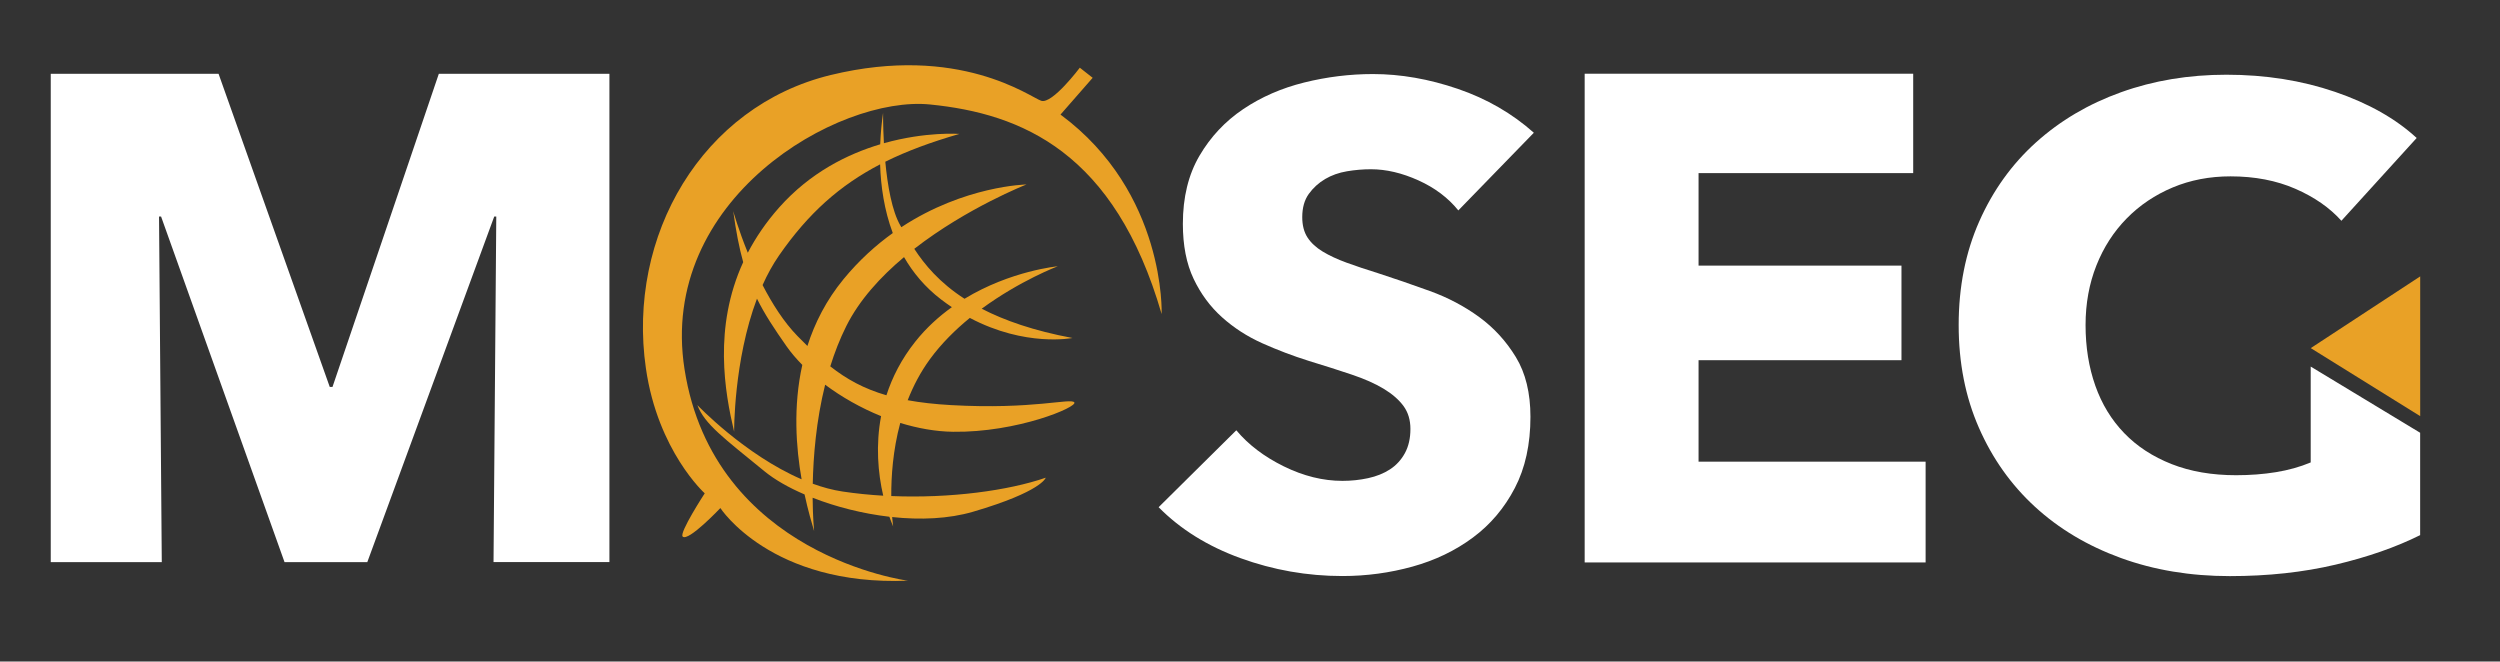
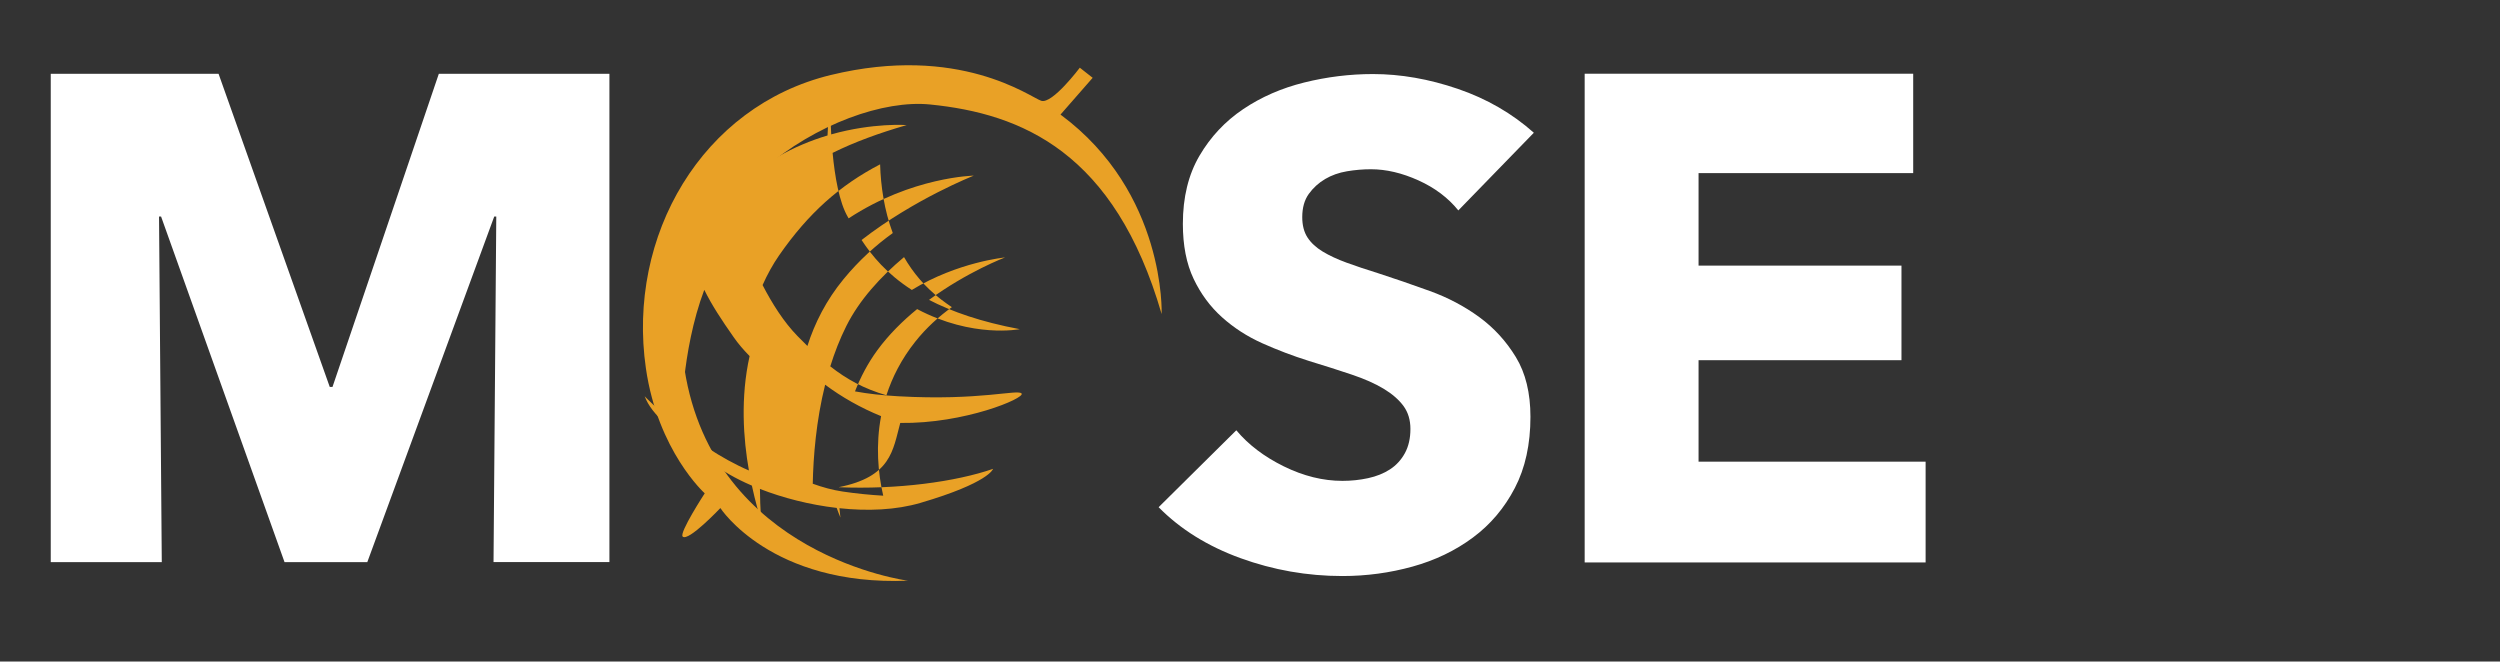
<svg xmlns="http://www.w3.org/2000/svg" version="1.1" id="Capa_1" x="0px" y="0px" viewBox="0 0 900 238.15" style="enable-background:new 0 0 900 238.15;" xml:space="preserve">
  <rect x="0" y="0" width="900" height="238.15" fill="#333333" stroke="none" />
  <style type="text/css">
	.st0{fill:#FFFFFF;}
	.st1{fill:#E9A126;}
</style>
  <g>
    <path class="st0" d="M177.67,202.36l0.99-124.4h-0.74l-45.69,124.4h-29.8L57.99,77.96h-0.74l0.99,124.4H18.27V26.56h60.41   l40.03,112.73h0.99l38.28-112.73h61.41v175.79H177.67z" />
  </g>
  <g>
-     <path class="st0" d="M840.77,203.28c-11.63,2.74-24.3,4.12-38.02,4.12c-14.22,0-27.32-2.18-39.28-6.54   c-11.96-4.36-22.25-10.5-30.87-18.41c-8.62-7.91-15.35-17.4-20.2-28.47c-4.86-11.06-7.28-23.38-7.28-36.95   c0-13.73,2.47-26.17,7.4-37.31c4.93-11.15,11.75-20.63,20.45-28.47c8.7-7.83,18.91-13.85,30.62-18.05c11.71-4.2,24.34-6.3,37.9-6.3   c14.05,0,27.1,2.06,39.15,6.18c12.05,4.12,21.83,9.65,29.36,16.6l-27.1,29.8c-4.19-4.68-9.71-8.52-16.56-11.51   c-6.86-2.99-14.64-4.48-23.34-4.48c-7.53,0-14.47,1.33-20.83,4c-6.36,2.67-11.88,6.38-16.56,11.15   c-4.69,4.77-8.33,10.42-10.92,16.96c-2.59,6.54-3.89,13.69-3.89,21.44c0,7.92,1.17,15.18,3.51,21.81   c2.34,6.63,5.81,12.32,10.41,17.08c4.6,4.77,10.29,8.48,17.07,11.15c6.78,2.67,14.51,4,23.21,4c5.02,0,9.79-0.36,14.3-1.09   c4.52-0.73,8.7-1.9,12.55-3.51v-34.51l39.4,23.83v36.85C862.56,196.98,852.4,200.53,840.77,203.28z" />
-   </g>
+     </g>
  <g>
    <path class="st0" d="M570.48,202.48V26.54h118.27v35.78h-77.27v33.3h73.05v34.05h-73.05v36.53h81.74v36.28H570.48z" />
  </g>
  <g>
    <path class="st0" d="M525,75.75c-3.66-4.53-8.45-8.14-14.36-10.81c-5.91-2.67-11.61-4.01-17.1-4.01c-2.83,0-5.71,0.24-8.62,0.73   c-2.92,0.49-5.54,1.42-7.87,2.79c-2.33,1.38-4.29,3.16-5.87,5.34c-1.58,2.19-2.37,4.98-2.37,8.38c0,2.92,0.62,5.34,1.87,7.29   c1.25,1.94,3.08,3.64,5.49,5.1c2.41,1.46,5.28,2.79,8.62,4.01c3.33,1.21,7.07,2.47,11.24,3.76c5.99,1.94,12.24,4.09,18.73,6.44   c6.49,2.35,12.4,5.47,17.73,9.35c5.33,3.89,9.74,8.71,13.23,14.45c3.5,5.75,5.24,12.91,5.24,21.49c0,9.88-1.87,18.42-5.62,25.62   c-3.75,7.21-8.78,13.16-15.11,17.85c-6.33,4.7-13.57,8.18-21.73,10.44c-8.16,2.26-16.57,3.4-25.22,3.4   c-12.65,0-24.89-2.15-36.71-6.44c-11.82-4.29-21.64-10.4-29.47-18.34l27.97-27.69c4.33,5.18,10.03,9.51,17.1,12.99   c7.08,3.48,14.11,5.22,21.1,5.22c3.16,0,6.24-0.32,9.24-0.97c3-0.65,5.62-1.7,7.87-3.16c2.25-1.46,4.03-3.4,5.37-5.83   c1.33-2.43,2-5.34,2-8.74c0-3.24-0.84-5.99-2.5-8.26c-1.67-2.26-4.04-4.33-7.12-6.19c-3.08-1.86-6.91-3.56-11.49-5.1   c-4.58-1.54-9.78-3.2-15.61-4.98c-5.66-1.78-11.2-3.89-16.61-6.31c-5.41-2.43-10.24-5.54-14.48-9.35   c-4.25-3.8-7.66-8.42-10.24-13.84c-2.58-5.42-3.87-12.02-3.87-19.8c0-9.55,2-17.73,5.99-24.53s9.24-12.39,15.73-16.76   c6.49-4.37,13.82-7.57,21.98-9.59c8.15-2.02,16.39-3.04,24.72-3.04c9.99,0,20.18,1.78,30.59,5.34c10.4,3.56,19.52,8.83,27.34,15.79   L525,75.75z" />
  </g>
-   <polygon class="st1" points="831.87,125.32 871.27,149.81 871.27,99.5 " />
  <path class="st1" d="M418.19,113.07c0,0,1.65-43.69-36.41-71.82l11.58-13.24l-4.63-3.64c0,0-9.93,13.24-13.9,11.91  s-29.46-20.52-75.79-9.27s-73.41,57.86-66.52,105.58c4.3,29.79,21.18,45.01,21.18,45.01s-9.27,14.23-7.94,15.56  c1.99,1.99,13.57-10.26,13.57-10.26s18.2,28.13,67.52,26.15c0,0-69.9-8.98-80.42-76.12c-9.6-61.23,55.27-98.63,88.37-95.32  S401.31,54.82,418.19,113.07z" />
-   <path class="st1" d="M324.09,152.26c6.29,1.93,12.72,3.09,18.97,3.18c23.17,0.33,45.01-8.94,43.69-10.59  c-1.32-1.65-14.89,2.65-44.35,0.99c-5.9-0.33-11.04-0.92-15.63-1.76c1.98-5.07,4.59-10.1,8.02-14.79  c4.14-5.66,9.17-10.61,14.35-14.84c20.01,10.6,36.95,7.23,36.95,7.23c-13.96-2.61-24.52-6.32-32.67-10.54  c13.81-10.15,27.37-15.28,27.37-15.28s-16.94,1.58-33.56,11.7c-9.06-5.85-14.37-12.29-18.09-17.98  c19.07-14.81,40.4-23.17,40.4-23.17s-22.29,0.4-45.06,15.38c-0.09-0.16-0.19-0.33-0.28-0.48c-3.12-5.31-4.7-14.68-5.49-23.09  c7.85-3.89,16.62-7.1,26.67-10.01c0,0-12.01-0.92-27.17,3.35c-0.35-6.31-0.3-10.96-0.3-10.96c-0.46,3.22-0.86,7.09-1.03,11.35  c-11.75,3.51-25.2,10.16-36.37,22.73c-4.75,5.35-8.44,10.83-11.3,16.31c-3.44-8.48-5.25-14.99-5.25-14.99  c1,7.32,2.16,13.24,3.59,18.38c-10.78,23.55-6.62,46.84-3.26,61.05c0,0-0.21-25.51,8.22-47.91c2.76,5.59,6.21,10.81,10.64,17.13  c1.59,2.27,3.51,4.52,5.68,6.72c-3.33,14.97-2.26,29.72-0.25,41.18c-20.55-8.86-37.53-26.72-37.53-26.72  c2.65,6.95,9.6,11.91,24.16,23.83c3.65,2.99,8.63,5.85,14.44,8.34c1.24,5.77,2.59,10.34,3.43,13.17c0,0-0.47-4.63-0.53-11.98  c8.26,3.23,17.89,5.71,27.63,6.84c0.44,1.24,0.9,2.41,1.36,3.49c0,0-0.18-1.22-0.36-3.38c10.14,1.08,20.34,0.67,29.15-1.92  c24.82-7.28,26.15-12.25,26.15-12.25c-13.47,4.66-34.45,7.5-55.62,6.61C320.82,171.66,321.42,162.17,324.09,152.26z M338.76,107.78  c1.31,1,2.61,1.93,3.91,2.8c-4.68,3.35-9.21,7.43-13.18,12.43c-4.97,6.25-8.28,12.79-10.38,19.29c-8.11-2.35-14.34-5.8-20.21-10.41  c1.54-4.94,3.43-9.83,5.77-14.5c4.72-9.44,12.37-17.78,20.78-24.83C328.68,98.14,332.99,103.36,338.76,107.78z M287.13,121.01  c-4.95-5.06-9.17-11.74-12.6-18.39c1.7-3.79,3.67-7.41,5.98-10.73c10.51-15.14,21.84-25.2,36.33-32.73  c0.24,7.84,1.47,16.46,4.56,24.74c-6.08,4.36-12.13,9.79-17.72,16.59c-6.24,7.6-10.38,15.79-13.01,24.06  C289.51,123.42,288.33,122.24,287.13,121.01z M303.34,176.95c-3.62-0.54-7.22-1.53-10.75-2.81c0.2-9.77,1.22-22.65,4.46-35.65  c5.93,4.44,12.84,8.36,20.14,11.32c-1.97,10.45-1.13,20.47,0.77,28.64C313.05,178.16,308.15,177.67,303.34,176.95z" />
+   <path class="st1" d="M324.09,152.26c23.17,0.33,45.01-8.94,43.69-10.59  c-1.32-1.65-14.89,2.65-44.35,0.99c-5.9-0.33-11.04-0.92-15.63-1.76c1.98-5.07,4.59-10.1,8.02-14.79  c4.14-5.66,9.17-10.61,14.35-14.84c20.01,10.6,36.95,7.23,36.95,7.23c-13.96-2.61-24.52-6.32-32.67-10.54  c13.81-10.15,27.37-15.28,27.37-15.28s-16.94,1.58-33.56,11.7c-9.06-5.85-14.37-12.29-18.09-17.98  c19.07-14.81,40.4-23.17,40.4-23.17s-22.29,0.4-45.06,15.38c-0.09-0.16-0.19-0.33-0.28-0.48c-3.12-5.31-4.7-14.68-5.49-23.09  c7.85-3.89,16.62-7.1,26.67-10.01c0,0-12.01-0.92-27.17,3.35c-0.35-6.31-0.3-10.96-0.3-10.96c-0.46,3.22-0.86,7.09-1.03,11.35  c-11.75,3.51-25.2,10.16-36.37,22.73c-4.75,5.35-8.44,10.83-11.3,16.31c-3.44-8.48-5.25-14.99-5.25-14.99  c1,7.32,2.16,13.24,3.59,18.38c-10.78,23.55-6.62,46.84-3.26,61.05c0,0-0.21-25.51,8.22-47.91c2.76,5.59,6.21,10.81,10.64,17.13  c1.59,2.27,3.51,4.52,5.68,6.72c-3.33,14.97-2.26,29.72-0.25,41.18c-20.55-8.86-37.53-26.72-37.53-26.72  c2.65,6.95,9.6,11.91,24.16,23.83c3.65,2.99,8.63,5.85,14.44,8.34c1.24,5.77,2.59,10.34,3.43,13.17c0,0-0.47-4.63-0.53-11.98  c8.26,3.23,17.89,5.71,27.63,6.84c0.44,1.24,0.9,2.41,1.36,3.49c0,0-0.18-1.22-0.36-3.38c10.14,1.08,20.34,0.67,29.15-1.92  c24.82-7.28,26.15-12.25,26.15-12.25c-13.47,4.66-34.45,7.5-55.62,6.61C320.82,171.66,321.42,162.17,324.09,152.26z M338.76,107.78  c1.31,1,2.61,1.93,3.91,2.8c-4.68,3.35-9.21,7.43-13.18,12.43c-4.97,6.25-8.28,12.79-10.38,19.29c-8.11-2.35-14.34-5.8-20.21-10.41  c1.54-4.94,3.43-9.83,5.77-14.5c4.72-9.44,12.37-17.78,20.78-24.83C328.68,98.14,332.99,103.36,338.76,107.78z M287.13,121.01  c-4.95-5.06-9.17-11.74-12.6-18.39c1.7-3.79,3.67-7.41,5.98-10.73c10.51-15.14,21.84-25.2,36.33-32.73  c0.24,7.84,1.47,16.46,4.56,24.74c-6.08,4.36-12.13,9.79-17.72,16.59c-6.24,7.6-10.38,15.79-13.01,24.06  C289.51,123.42,288.33,122.24,287.13,121.01z M303.34,176.95c-3.62-0.54-7.22-1.53-10.75-2.81c0.2-9.77,1.22-22.65,4.46-35.65  c5.93,4.44,12.84,8.36,20.14,11.32c-1.97,10.45-1.13,20.47,0.77,28.64C313.05,178.16,308.15,177.67,303.34,176.95z" />
</svg>